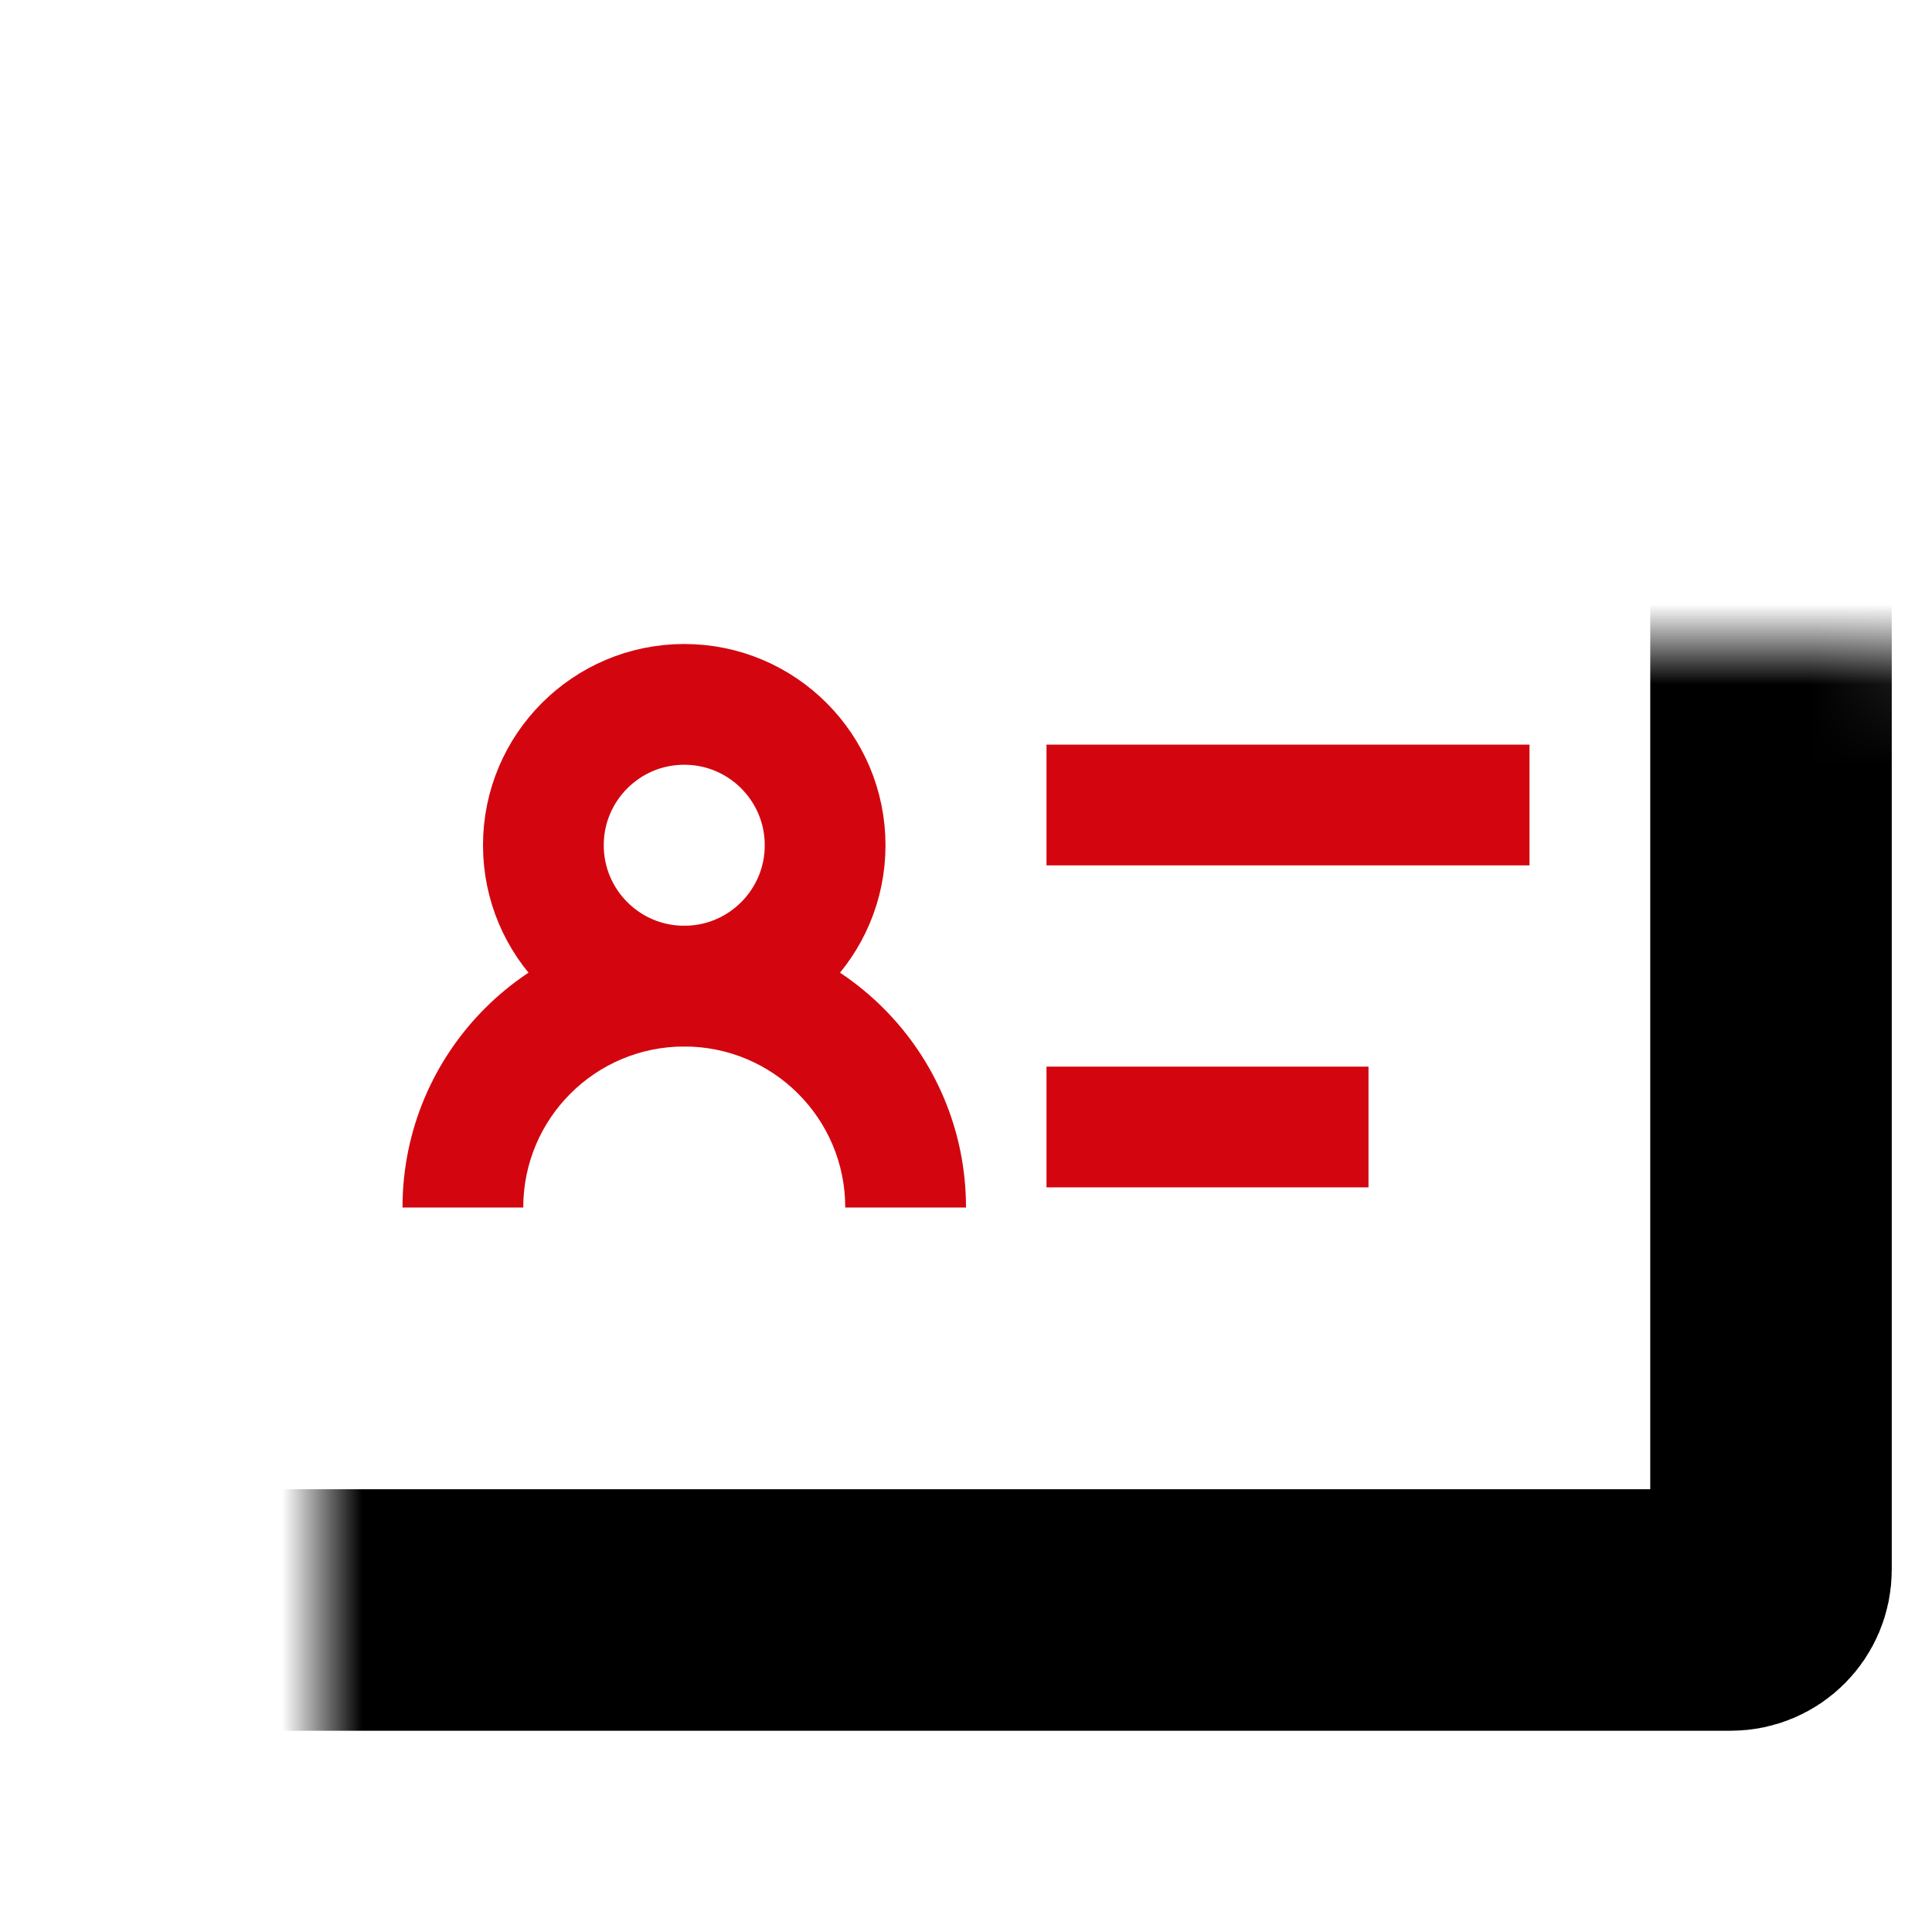
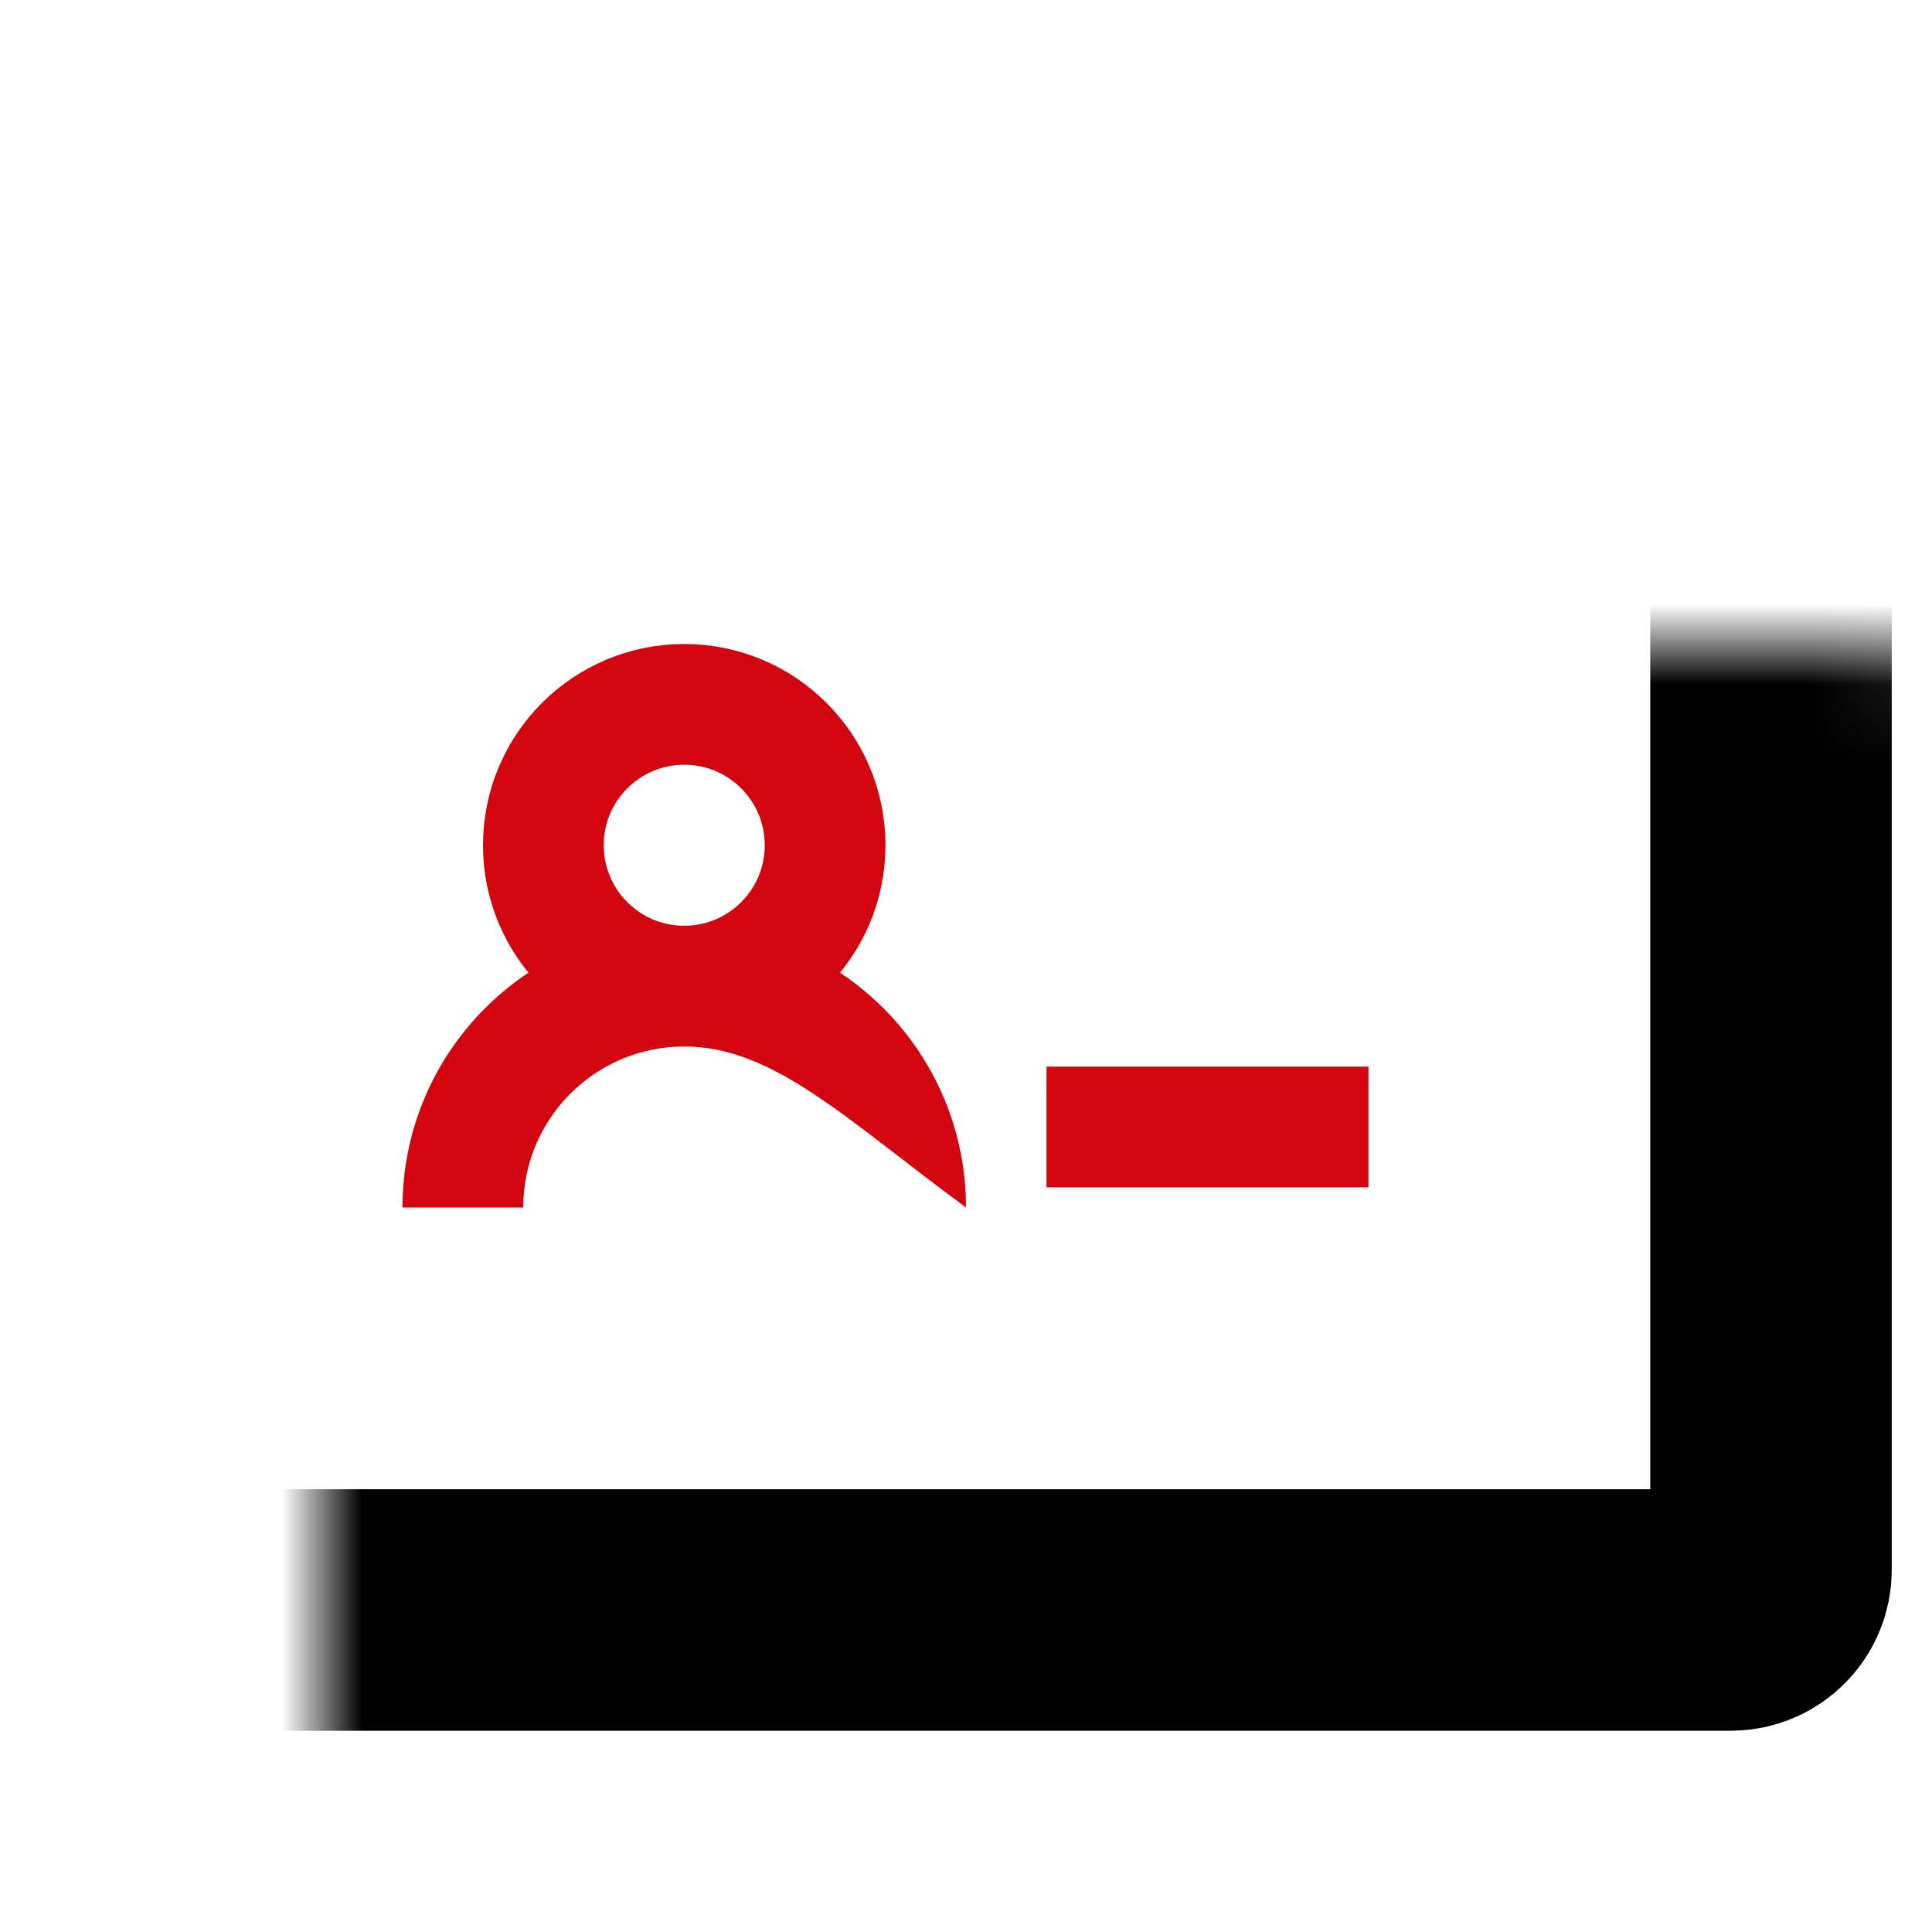
<svg xmlns="http://www.w3.org/2000/svg" width="24" height="24" viewBox="0 0 24 24" fill="none">
  <g clip-path="url(#clip0_1172_73212)">
    <mask id="path-1-inside-1_1172_73212" fill="white">
      <rect x="2" y="4" width="20" height="16" rx="0.5" />
    </mask>
    <rect x="2" y="4" width="20" height="16" rx="0.5" stroke="black" stroke-width="3" mask="url(#path-1-inside-1_1172_73212)" />
-     <path fill-rule="evenodd" clip-rule="evenodd" d="M5 15C5 13.067 6.567 11.5 8.5 11.5C10.433 11.5 12 13.067 12 15H10.5C10.5 13.895 9.605 13 8.5 13C7.395 13 6.5 13.895 6.5 15H5Z" fill="#D3060F" />
+     <path fill-rule="evenodd" clip-rule="evenodd" d="M5 15C5 13.067 6.567 11.5 8.5 11.5C10.433 11.5 12 13.067 12 15C10.5 13.895 9.605 13 8.5 13C7.395 13 6.5 13.895 6.5 15H5Z" fill="#D3060F" />
    <circle cx="8.5" cy="10.5" r="1.75" stroke="#D3060F" stroke-width="1.5" />
-     <path d="M13 10H19" stroke="#D3060F" stroke-width="1.5" />
    <path d="M13 14H17" stroke="#D3060F" stroke-width="1.5" />
  </g>
  <defs>
    <clipPath id="clip0_1172_73212">
      <rect width="24" height="24" fill="white" />
    </clipPath>
  </defs>
</svg>